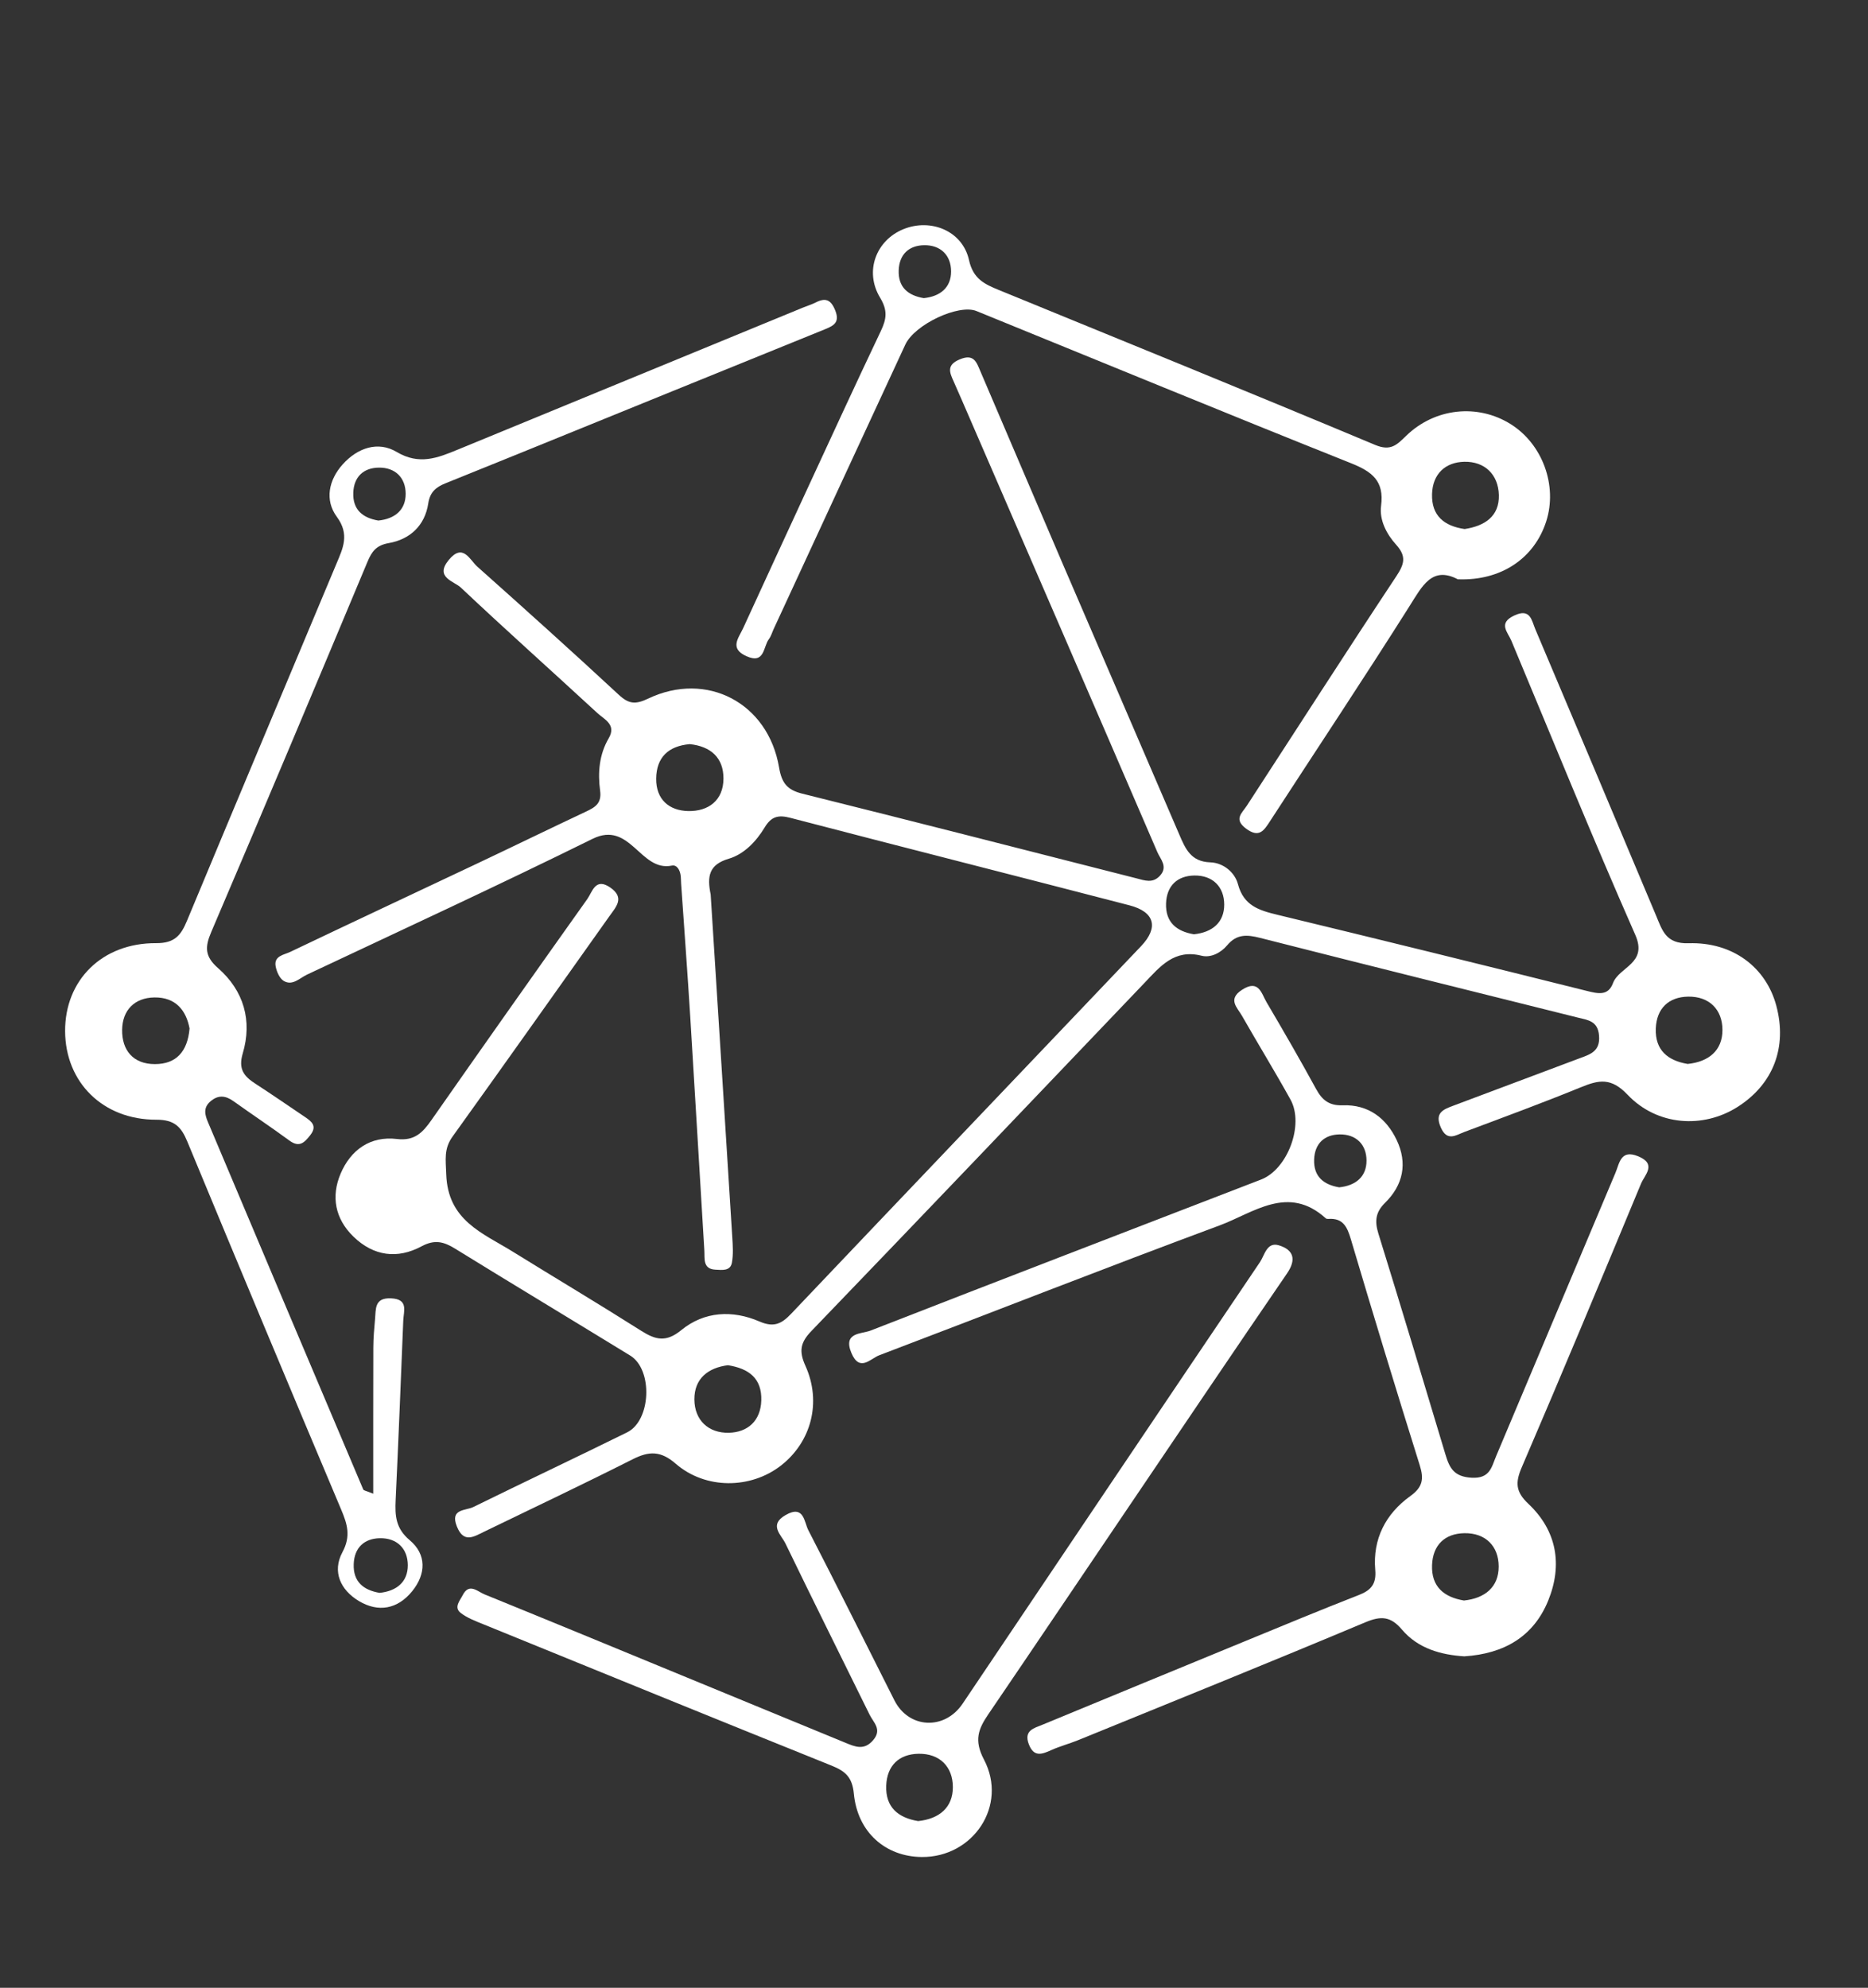
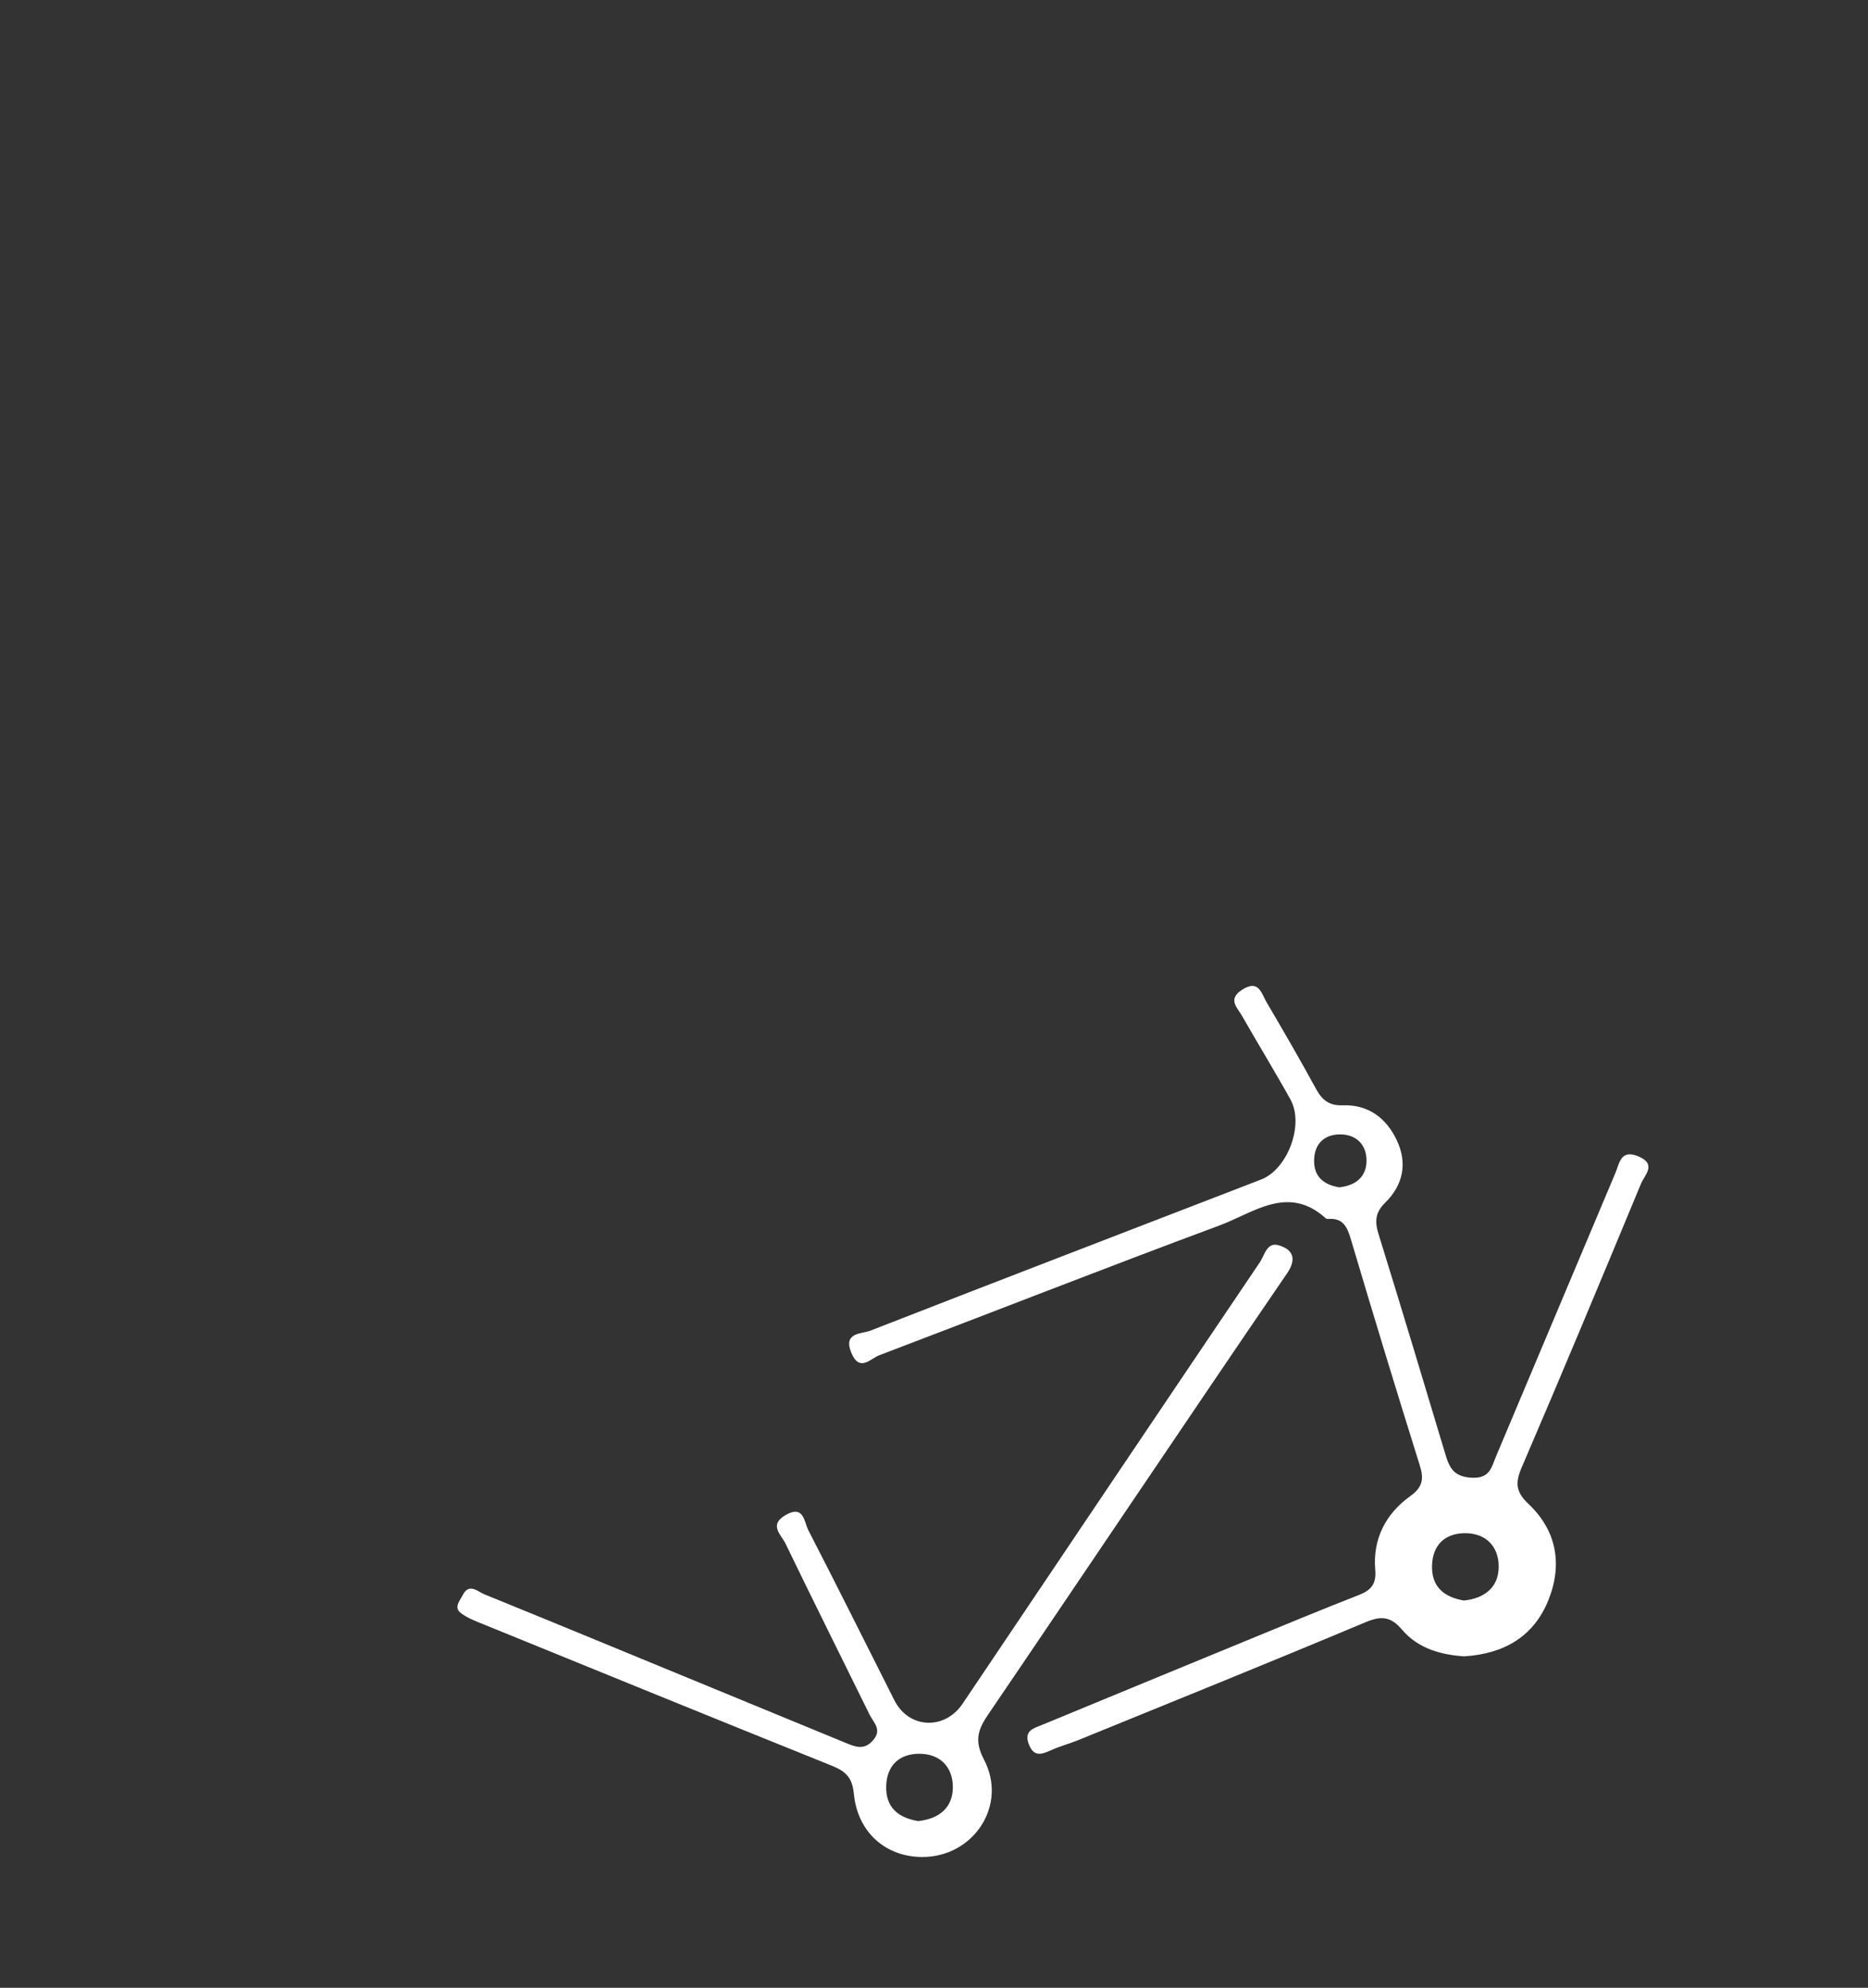
<svg xmlns="http://www.w3.org/2000/svg" width="3881" height="4129" viewBox="0 0 3881 4129" fill="none">
  <rect x="0" y="0" width="3881" height="4129" fill="#333333" stroke="none" />
  <path d="M2657.13 2586.78C2631.92 2579.04 2627.46 2607.18 2617.75 2621.56C2411.39 2927.01 2205.76 3232.97 1999.96 3538.8C1962.48 3594.49 1888.06 3590.9 1858.19 3531.78C1798.62 3413.91 1739.86 3295.64 1679.32 3178.27C1670.63 3161.42 1670.47 3125.02 1632.2 3146.98C1596.51 3167.46 1623.13 3188.02 1631.86 3206.05C1689.39 3324.98 1748.44 3443.18 1806.73 3561.74C1814.78 3578.11 1833 3592.19 1814.34 3614.3C1795.41 3636.7 1776.61 3628.33 1756.04 3619.83C1643.04 3573.17 1529.96 3526.73 1416.9 3480.2C1280.14 3423.91 1143.47 3367.36 1006.45 3311.69C992.277 3305.93 974.627 3287.21 961.395 3313.29C955.615 3324.67 942.325 3338.73 957.11 3350.26C970.747 3360.89 988.065 3367.26 1004.4 3373.93C1245.48 3472.14 1486.53 3570.45 1728.03 3667.61C1756.28 3678.98 1770.73 3691.55 1773.97 3725.68C1781.6 3806.01 1839.89 3856.65 1915.14 3857.28C2021.97 3858.19 2094.46 3750.28 2044.33 3654.95C2023.17 3614.73 2032.63 3591.26 2053.32 3560.86C2150.98 3417.4 2247.87 3273.41 2345.14 3129.68C2454.56 2968 2563.67 2806.11 2673.99 2645.03C2694.04 2615.76 2687.25 2596 2657.14 2586.77L2657.13 2586.78ZM1907.46 3782.69C1866.19 3775.74 1839.51 3754.21 1841.22 3708.99C1842.8 3667.11 1868.15 3643.49 1908.45 3642.85C1952.3 3642.15 1979.59 3669.7 1979.68 3711.98C1979.77 3754.53 1951.38 3778.17 1907.46 3782.7V3782.69Z" fill="white" />
  <path d="M3409.36 2458.76C3416.9 2440.63 3442.98 2418.03 3403.56 2401.82C3366.94 2386.76 3364.7 2416.29 3356.26 2436.28C3273.35 2632.47 3191.09 2828.92 3108.19 3025.12C3098.83 3047.26 3095.73 3071.68 3057.28 3069.45C3020.31 3067.3 3011.4 3048.86 3003.02 3020.94C2957.08 2867.88 2911.06 2714.83 2863.73 2562.2C2855.79 2536.59 2857.86 2517.83 2877.55 2498.53C2915.41 2461.43 2924.55 2416.1 2901.9 2368.28C2880.06 2322.14 2842.5 2293.93 2789.5 2295.86C2761.29 2296.89 2746.81 2284.89 2734.18 2261.74C2701.11 2201.15 2666.52 2141.36 2631.49 2081.86C2620.72 2063.58 2615.33 2033.43 2580.53 2055.92C2549.93 2075.71 2570.49 2092.69 2580.29 2109.88C2613.52 2168.14 2648.66 2225.33 2681.16 2283.98C2710.06 2336.13 2675.09 2428.84 2620.09 2450.07C2349.56 2554.47 2078.88 2658.45 1808.73 2763.82C1789.95 2771.15 1750.64 2767.05 1769.01 2810.58C1785.98 2850.79 1808.85 2821.88 1826.44 2815.21C2062.51 2725.62 2297.46 2633.05 2534.19 2545.26C2604.35 2519.24 2676.36 2459.66 2754.6 2530.77C2755.84 2531.9 2758.42 2531.97 2760.35 2531.85C2790.35 2530 2798.92 2548.37 2806.51 2573.9C2853.09 2730.86 2900.77 2887.5 2949.74 3043.72C2958.65 3072.13 2955.89 3089.03 2930.03 3107.64C2878.85 3144.45 2851.74 3196.7 2857.25 3260.88C2859.76 3290.12 2848.76 3303.13 2823.14 3313.11C2744.13 3343.91 2665.82 3376.51 2587.38 3408.74C2446.91 3466.47 2306.51 3524.42 2166.13 3582.39C2148.18 3589.8 2126.47 3594.33 2137.56 3623.2C2148.14 3650.74 2165.02 3643.87 2184.66 3635.03C2202.58 3626.96 2221.86 3621.98 2240.1 3614.54C2439.22 3533.36 2638.65 3452.92 2836.9 3369.67C2869.56 3355.96 2889.47 3357.54 2912.51 3384.69C2946.49 3424.76 2994.3 3437.39 3042.25 3440.49C3124.96 3435.18 3186.22 3399.39 3216.63 3324.59C3246.72 3250.56 3234.73 3179.63 3175.41 3123.69C3149.07 3098.85 3147.81 3079.93 3161.57 3047.94C3245.76 2852.22 3327.66 2655.52 3409.37 2458.75L3409.36 2458.76ZM2782.34 2466.27C2749.9 2460.8 2728.93 2443.87 2730.27 2408.33C2731.52 2375.42 2751.44 2356.84 2783.12 2356.34C2817.59 2355.8 2839.04 2377.45 2839.11 2410.68C2839.18 2444.12 2816.86 2462.71 2782.34 2466.27ZM3041.5 3324.52C3000.22 3317.56 2973.54 3296.04 2975.26 3250.82C2976.84 3208.94 3002.18 3185.32 3042.48 3184.67C3086.33 3183.98 3113.63 3211.52 3113.71 3253.81C3113.8 3296.35 3085.41 3319.99 3041.5 3324.52Z" fill="white" />
-   <path d="M3690.54 2089.14C3669.4 2009.82 3600.51 1956.36 3508.25 1959.28C3460.97 1960.78 3453.69 1932.78 3440.61 1901.58C3357.45 1703.29 3273.73 1505.22 3189.92 1307.21C3182.02 1288.56 3179.7 1262.71 3145.95 1278.58C3111.84 1294.61 3132.49 1312.82 3140.09 1330.98C3225.34 1534.85 3308.4 1739.69 3397.52 1941.86C3423.93 2001.76 3364.03 2007.89 3351.17 2042.17C3341.09 2069.04 3320.28 2064.13 3297.09 2058.34C3082.75 2004.77 2868.23 1951.92 2653.48 1900.04C2615.65 1890.9 2583.84 1881.16 2572 1836.56C2565.45 1811.86 2541.52 1792.11 2514.47 1791.22C2474.17 1789.9 2462.8 1763.05 2450.06 1733.33C2369.95 1546.57 2289.13 1360.13 2208.89 1173.43C2151.24 1039.32 2094.16 904.948 2036.67 770.756C2028.85 752.5 2023.57 734.215 1994.31 746.336C1965.82 758.141 1972.84 773.54 1981.41 792.496C1987.1 805.081 1992.6 817.755 1998.08 830.429C2133.79 1143.63 2269.64 1456.77 2404.68 1770.26C2410.92 1784.76 2427.1 1800.21 2410.09 1818.87C2394.86 1835.57 2378.23 1828.81 2360.91 1824.4C2129.63 1765.48 1898.43 1706.26 1666.85 1648.56C1635.55 1640.76 1624.15 1626.7 1618.59 1594.01C1595.83 1459.9 1468.28 1393.11 1346.61 1451.11C1320.51 1463.56 1306.59 1462.64 1285.71 1443.28C1188.78 1353.35 1090.41 1264.96 991.681 1177C975.732 1162.79 961.897 1127.12 932.193 1163.32C902.615 1199.38 943.408 1207.24 957.486 1220.51C1050.83 1308.52 1146.6 1393.96 1240.91 1480.96C1255.43 1494.35 1281.26 1505.11 1264.77 1533.3C1244.79 1567.46 1241.76 1605.01 1246.82 1642.45C1250.34 1668.56 1236.7 1676.77 1217.64 1685.73C1142.65 1721 1068.18 1757.36 993.264 1792.8C863.119 1854.38 732.664 1915.32 602.733 1977.37C590.068 1983.41 568.538 1985.41 572.728 2007.41C574.811 2018.36 580.812 2032.27 589.472 2037.5C607.563 2048.45 622.65 2031.59 637.782 2024.46C835.919 1931.16 1034.78 1839.31 1231.14 1742.4C1309.67 1703.64 1330.14 1811.54 1395.81 1797.98C1406.28 1795.82 1412.35 1806.92 1413.98 1817.45C1414.88 1823.28 1414.69 1829.27 1415.1 1835.17C1421.47 1927.73 1428.37 2020.25 1434.13 2112.84C1444.19 2274.42 1453.43 2436.06 1463.38 2597.64C1464.4 2614.24 1459.67 2636.1 1486.65 2637.32C1499.82 2637.91 1517.34 2640.78 1520.62 2622.76C1523.74 2605.59 1522.5 2587.37 1521.39 2569.73C1506.53 2331.31 1491.36 2092.91 1476.48 1857.79C1468.71 1820.38 1472.86 1795.85 1514.07 1783.73C1545.89 1774.36 1571.13 1747.82 1588.67 1718.75C1602.42 1695.98 1616.74 1692.17 1641.97 1698.76C1876.69 1760.03 2111.87 1819.54 2346.67 1880.51C2398.96 1894.09 2407.75 1926.42 2370.7 1965.36C2128.45 2219.99 1885.66 2474.09 1643.65 2728.95C1623.82 2749.83 1607.84 2757.9 1577.94 2744.97C1522.02 2720.8 1463.28 2723.69 1415.38 2762.92C1383.89 2788.71 1362.01 2783.18 1332.27 2764.33C1243.94 2708.37 1154.07 2654.81 1065.14 2599.77C1002.67 2561.1 930.25 2535.32 927.098 2438.93C926.111 2408.76 921.855 2386.45 940.175 2360.94C1049.48 2208.75 1157.71 2055.81 1266.16 1903.01C1279.72 1883.91 1298.71 1864.88 1267.97 1843.57C1236.82 1821.96 1230.82 1852.5 1220.18 1867.46C1111.64 2020.06 1003.69 2173.08 896.386 2326.55C878.39 2352.29 861.381 2370.3 824.889 2365.88C769.164 2359.14 728.519 2388.71 707.622 2437.97C687.675 2484.98 695.907 2531.37 734.284 2568.64C776.284 2609.44 825.831 2615.63 875.666 2588.87C903.226 2574.07 922.047 2579.17 945.661 2593.73C1066.54 2668.33 1188.3 2741.5 1309.4 2815.76C1356.8 2844.83 1352.83 2950.61 1302.9 2975.23C1196.69 3027.61 1089.56 3078.13 983.28 3130.36C967.272 3138.23 934.432 3133.59 949.21 3170.69C963.384 3206.29 984.48 3191.93 1005.86 3181.57C1108.87 3131.66 1212.34 3082.69 1314.49 3031.11C1348.33 3014.02 1372.68 3013.28 1403.74 3040.25C1465.79 3094.14 1559.67 3093.08 1622.46 3044.23C1685.32 2995.32 1707.68 2912.81 1673.26 2836.78C1659.46 2806.3 1662.98 2788.42 1685.77 2764.75C1917.25 2524.35 2147.64 2282.87 2378.02 2041.42C2410.53 2007.36 2439.83 1970.85 2496.4 1985.19C2515.57 1990.05 2536.61 1979.04 2549.41 1963.71C2569.35 1939.84 2590.65 1941.18 2617.88 1948.11C2837.75 2004.09 3057.95 2058.78 3278.09 2113.66C3299.25 2118.93 3319.73 2120.55 3322.23 2151.19C3324.94 2184.48 3303.18 2190.23 3280.79 2198.61C3193.93 2231.1 3107.16 2263.82 3020.32 2296.35C2998.89 2304.38 2979.8 2311.19 2993.55 2342.13C3006.72 2371.8 3024.81 2357.89 3041.92 2351.46C3123.18 2320.95 3204.69 2291.03 3285 2258.18C3322.09 2243 3347.49 2238.09 3381.3 2273.75C3443.12 2338.94 3538.51 2344.61 3609.77 2299.41C3684.15 2252.22 3713.58 2175.61 3690.53 2089.13L3690.54 2089.14ZM1429.73 1684.7C1390.08 1683.84 1362.82 1660.43 1363.3 1617.36C1363.78 1573.06 1388.72 1549.56 1433.09 1545.69C1476.48 1550.22 1503.34 1573.81 1503.09 1617.43C1502.83 1662.65 1471.7 1685.6 1429.73 1684.7H1429.73ZM1581.68 2909.09C1580.34 2951.77 1552.95 2975.18 1514.35 2976.07C1471.96 2977.06 1442.89 2950.04 1442.66 2906.83C1442.42 2863.5 1471.2 2841 1512.31 2835.8C1556.1 2842.58 1583.11 2863.31 1581.68 2909.09H1581.68ZM2480.44 1940.65C2444.42 1934.57 2421.13 1915.79 2422.62 1876.32C2424.01 1839.77 2446.13 1819.15 2481.3 1818.59C2519.57 1817.99 2543.39 1842.03 2543.47 1878.93C2543.54 1916.06 2518.76 1936.7 2480.44 1940.65ZM3506.38 2210.01C3465.11 2203.05 3438.43 2181.52 3440.14 2136.3C3441.72 2094.42 3467.07 2070.79 3507.37 2070.16C3551.22 2069.47 3578.51 2097.01 3578.6 2139.29C3578.69 2181.84 3550.3 2205.48 3506.38 2210.01V2210.01Z" fill="white" />
-   <path d="M3138.75 881.068C3070.06 837.98 2980.96 847.266 2921.19 905.517C2902.21 924.009 2889.36 937.699 2857.03 924.156C2596.98 815.217 2335.74 709.127 2074.83 602.206C2045.62 590.239 2021.85 579.376 2013.23 540.243C1999.88 479.591 1933.73 452.778 1876.77 476.093C1820.18 499.253 1795.37 563.624 1828.58 618.459C1844.8 645.242 1841.69 663.071 1829.95 687.778C1777.45 798.176 1726.42 909.273 1675.08 1020.22C1631.18 1115.07 1587.49 1210.01 1543.89 1305.01C1534.53 1325.39 1514.94 1346.75 1550.62 1362.91C1588.94 1380.26 1585.4 1343.68 1597.45 1327.56C1602.07 1321.39 1604.23 1313.38 1607.54 1306.23C1698.62 1109.37 1789.58 912.469 1880.92 715.733C1900.32 673.941 1991.64 630.985 2028.77 646.097C2288.06 751.59 2546.84 858.371 2806.82 962.134C2850.69 979.639 2876.18 998.852 2869.39 1050.56C2865.45 1080.45 2880.93 1109.64 2900.72 1131.54C2922.81 1156.01 2917.45 1172.18 2900.71 1197.44C2796.15 1355.16 2694.02 1514.49 2590.77 1673.09C2580.27 1689.22 2562.55 1701.52 2588.85 1721.17C2615.85 1741.32 2625.85 1725.42 2638.65 1705.71C2735.21 1557 2833.45 1409.36 2928.16 1259.48C2954.9 1217.17 2975.2 1175.29 3028.8 1203.27C3118.82 1206.85 3187.93 1159.64 3212.53 1082.76C3236.25 1008.59 3204.75 922.463 3138.76 881.075L3138.75 881.068ZM1919.23 619.269C1886.78 613.797 1865.81 596.874 1867.16 561.334C1868.41 528.408 1888.33 509.843 1920.01 509.342C1954.47 508.797 1975.93 530.448 1976 563.683C1976.06 597.124 1953.75 615.704 1919.23 619.269ZM3042.91 1098.9C3000.47 1092.67 2973.88 1071.32 2975.25 1026.09C2976.52 984.006 3003.32 960.035 3042.16 959.188C3084.67 958.26 3112.94 985.574 3114.06 1028.34C3115.23 1072.9 3084.19 1092.64 3042.91 1098.9V1098.9Z" fill="white" />
-   <path d="M1735.18 644.541C1726.17 622.139 1714.96 618.037 1694.85 628.207C1686.09 632.64 1676.55 635.498 1667.43 639.246C1428.39 737.552 1189.34 835.835 950.335 934.236C908.872 951.314 870.79 966.528 824.144 938.758C785.251 915.605 742.787 930.282 712.046 964.481C682.637 997.201 674.42 1039.08 699.823 1073.53C726.824 1110.15 712.48 1138.76 699.123 1170.67C595.515 1418.1 491.451 1665.35 388.314 1912.98C375.892 1942.82 362.763 1959.33 324.519 1959.09C211.92 1958.4 134.702 2036.17 135.269 2142.06C135.836 2247.96 213.503 2326.09 325.049 2325.83C362.469 2325.74 376.496 2340.62 389.183 2371.23C494.904 2626.4 601.472 2881.21 708.85 3135.67C721.64 3165.97 729.335 3190.81 711.449 3224.09C689.669 3264.63 707.554 3302.7 745.416 3325.47C786.083 3349.93 826.154 3342.49 856.432 3305.1C885.332 3269.41 886.393 3228.63 851.248 3199.23C822.038 3174.8 820.477 3148.28 822.001 3116.02C827.862 2991.77 832.781 2867.49 837.817 2743.21C838.635 2723.05 849.297 2698.45 812.23 2696.83C777.66 2695.33 781.098 2719.07 779.198 2740C777.409 2759.64 775.694 2779.39 775.62 2799.09C775.267 2898.76 775.458 2998.42 775.458 3102.69C761.137 3096.75 755.688 3096.23 754.672 3093.82C646.874 2839.57 539.363 2585.19 432.029 2330.75C425.748 2315.87 421.721 2300.91 437.228 2287.71C453.618 2273.75 468.683 2275.62 485.199 2287.41C523.724 2314.92 563.154 2341.17 601.317 2369.16C622.03 2384.35 632.574 2373.33 644.709 2357.76C659.377 2338.94 647.669 2329.61 633.642 2320.16C599.27 2297.01 565.186 2273.43 530.409 2250.91C506.935 2235.72 494.676 2220.71 504.277 2188.37C524.541 2120.11 506.545 2057.8 453.088 2010.99C425.27 1986.63 425.505 1967.23 438.929 1935.83C548.287 1680.05 656.063 1423.6 763.471 1166.98C772.527 1145.34 781.665 1132.67 807.753 1128.09C851.933 1120.34 882.843 1091.49 889.75 1045.71C893.343 1021.86 906.067 1011.74 925.263 1004.01C976.504 983.4 1027.72 962.692 1078.89 941.902C1290.87 855.77 1502.79 769.498 1714.86 683.572C1733.56 675.994 1744.88 668.666 1735.19 644.548L1735.18 644.541ZM734.872 3248.79C736.16 3214.8 756.733 3195.62 789.441 3195.1C825.035 3194.54 847.191 3216.9 847.257 3251.22C847.331 3285.75 824.276 3304.94 788.638 3308.62C755.143 3302.97 733.48 3285.5 734.872 3248.79ZM321.956 2210.33C276.643 2210.42 253.073 2181.51 253.736 2138.89C254.362 2098.62 279.183 2072.45 320.785 2071.85C365.024 2071.22 386.856 2098.81 393.851 2136.36C389.551 2184.83 365.848 2210.24 321.956 2210.33ZM786.061 1081.26C753.619 1075.79 732.648 1058.87 733.996 1023.33C735.24 990.411 755.165 971.838 786.842 971.337C821.309 970.792 842.765 992.443 842.832 1025.68C842.898 1059.12 820.58 1077.71 786.061 1081.26Z" fill="white" />
</svg>